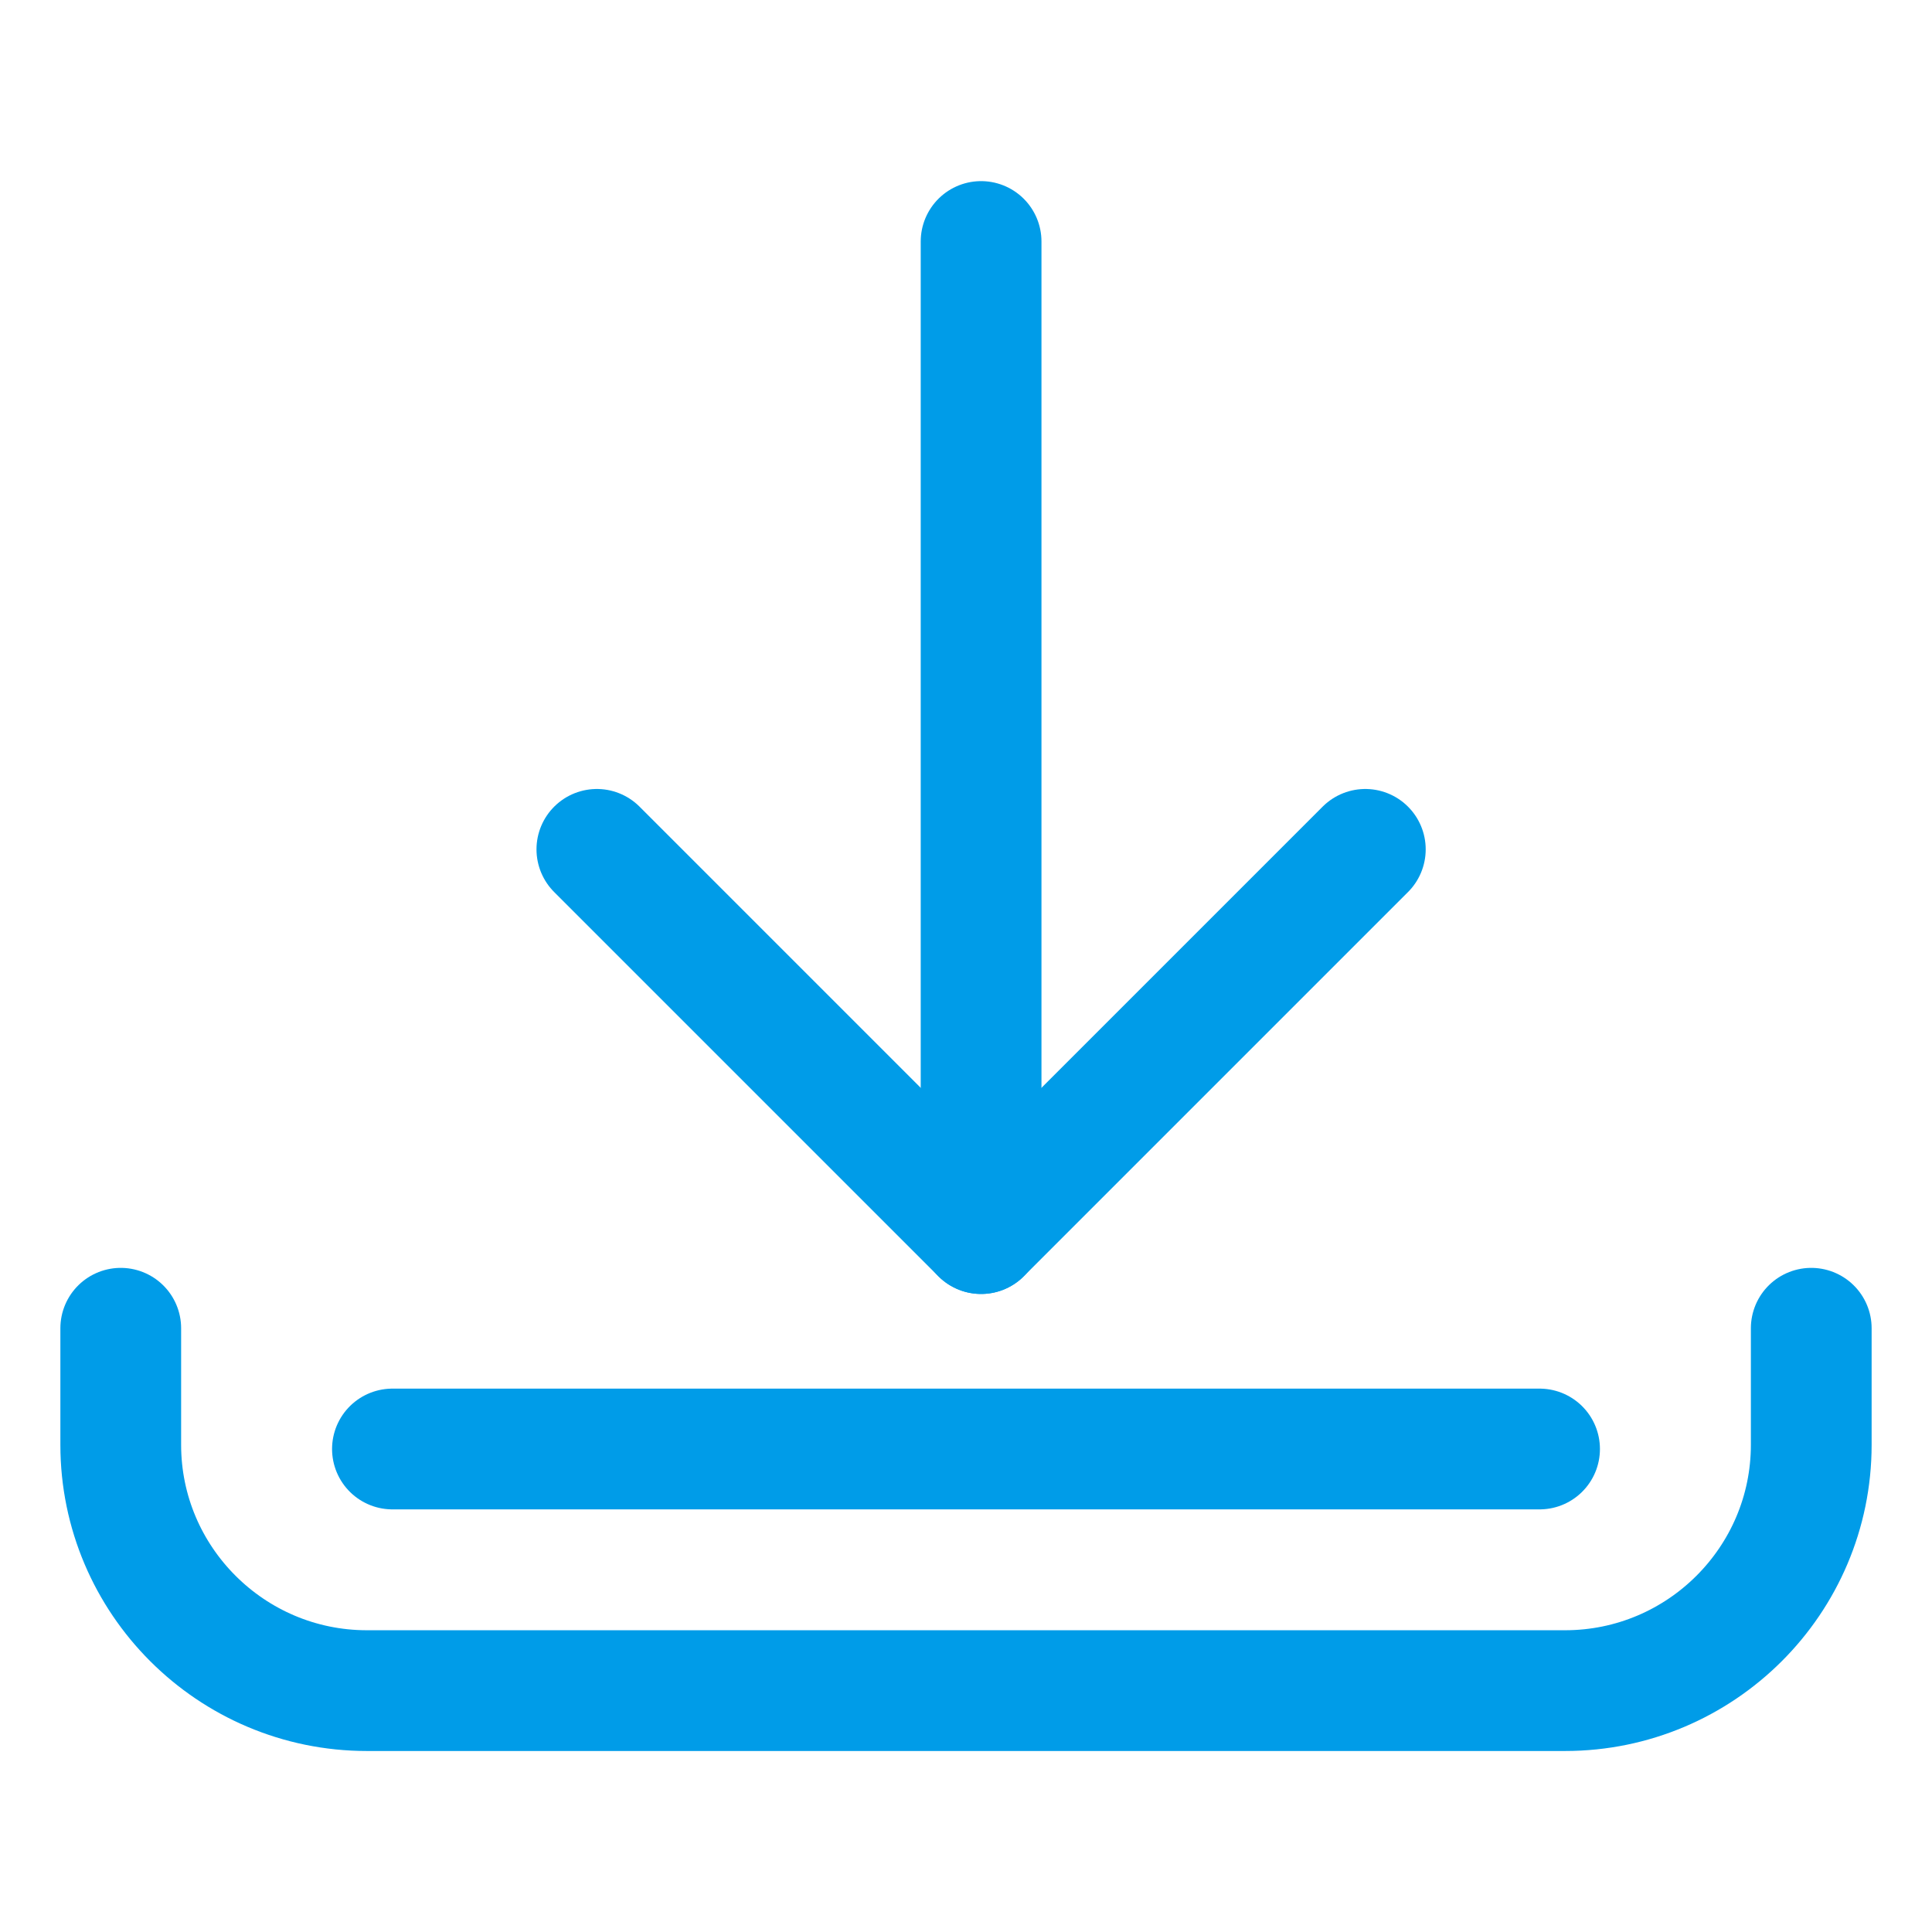
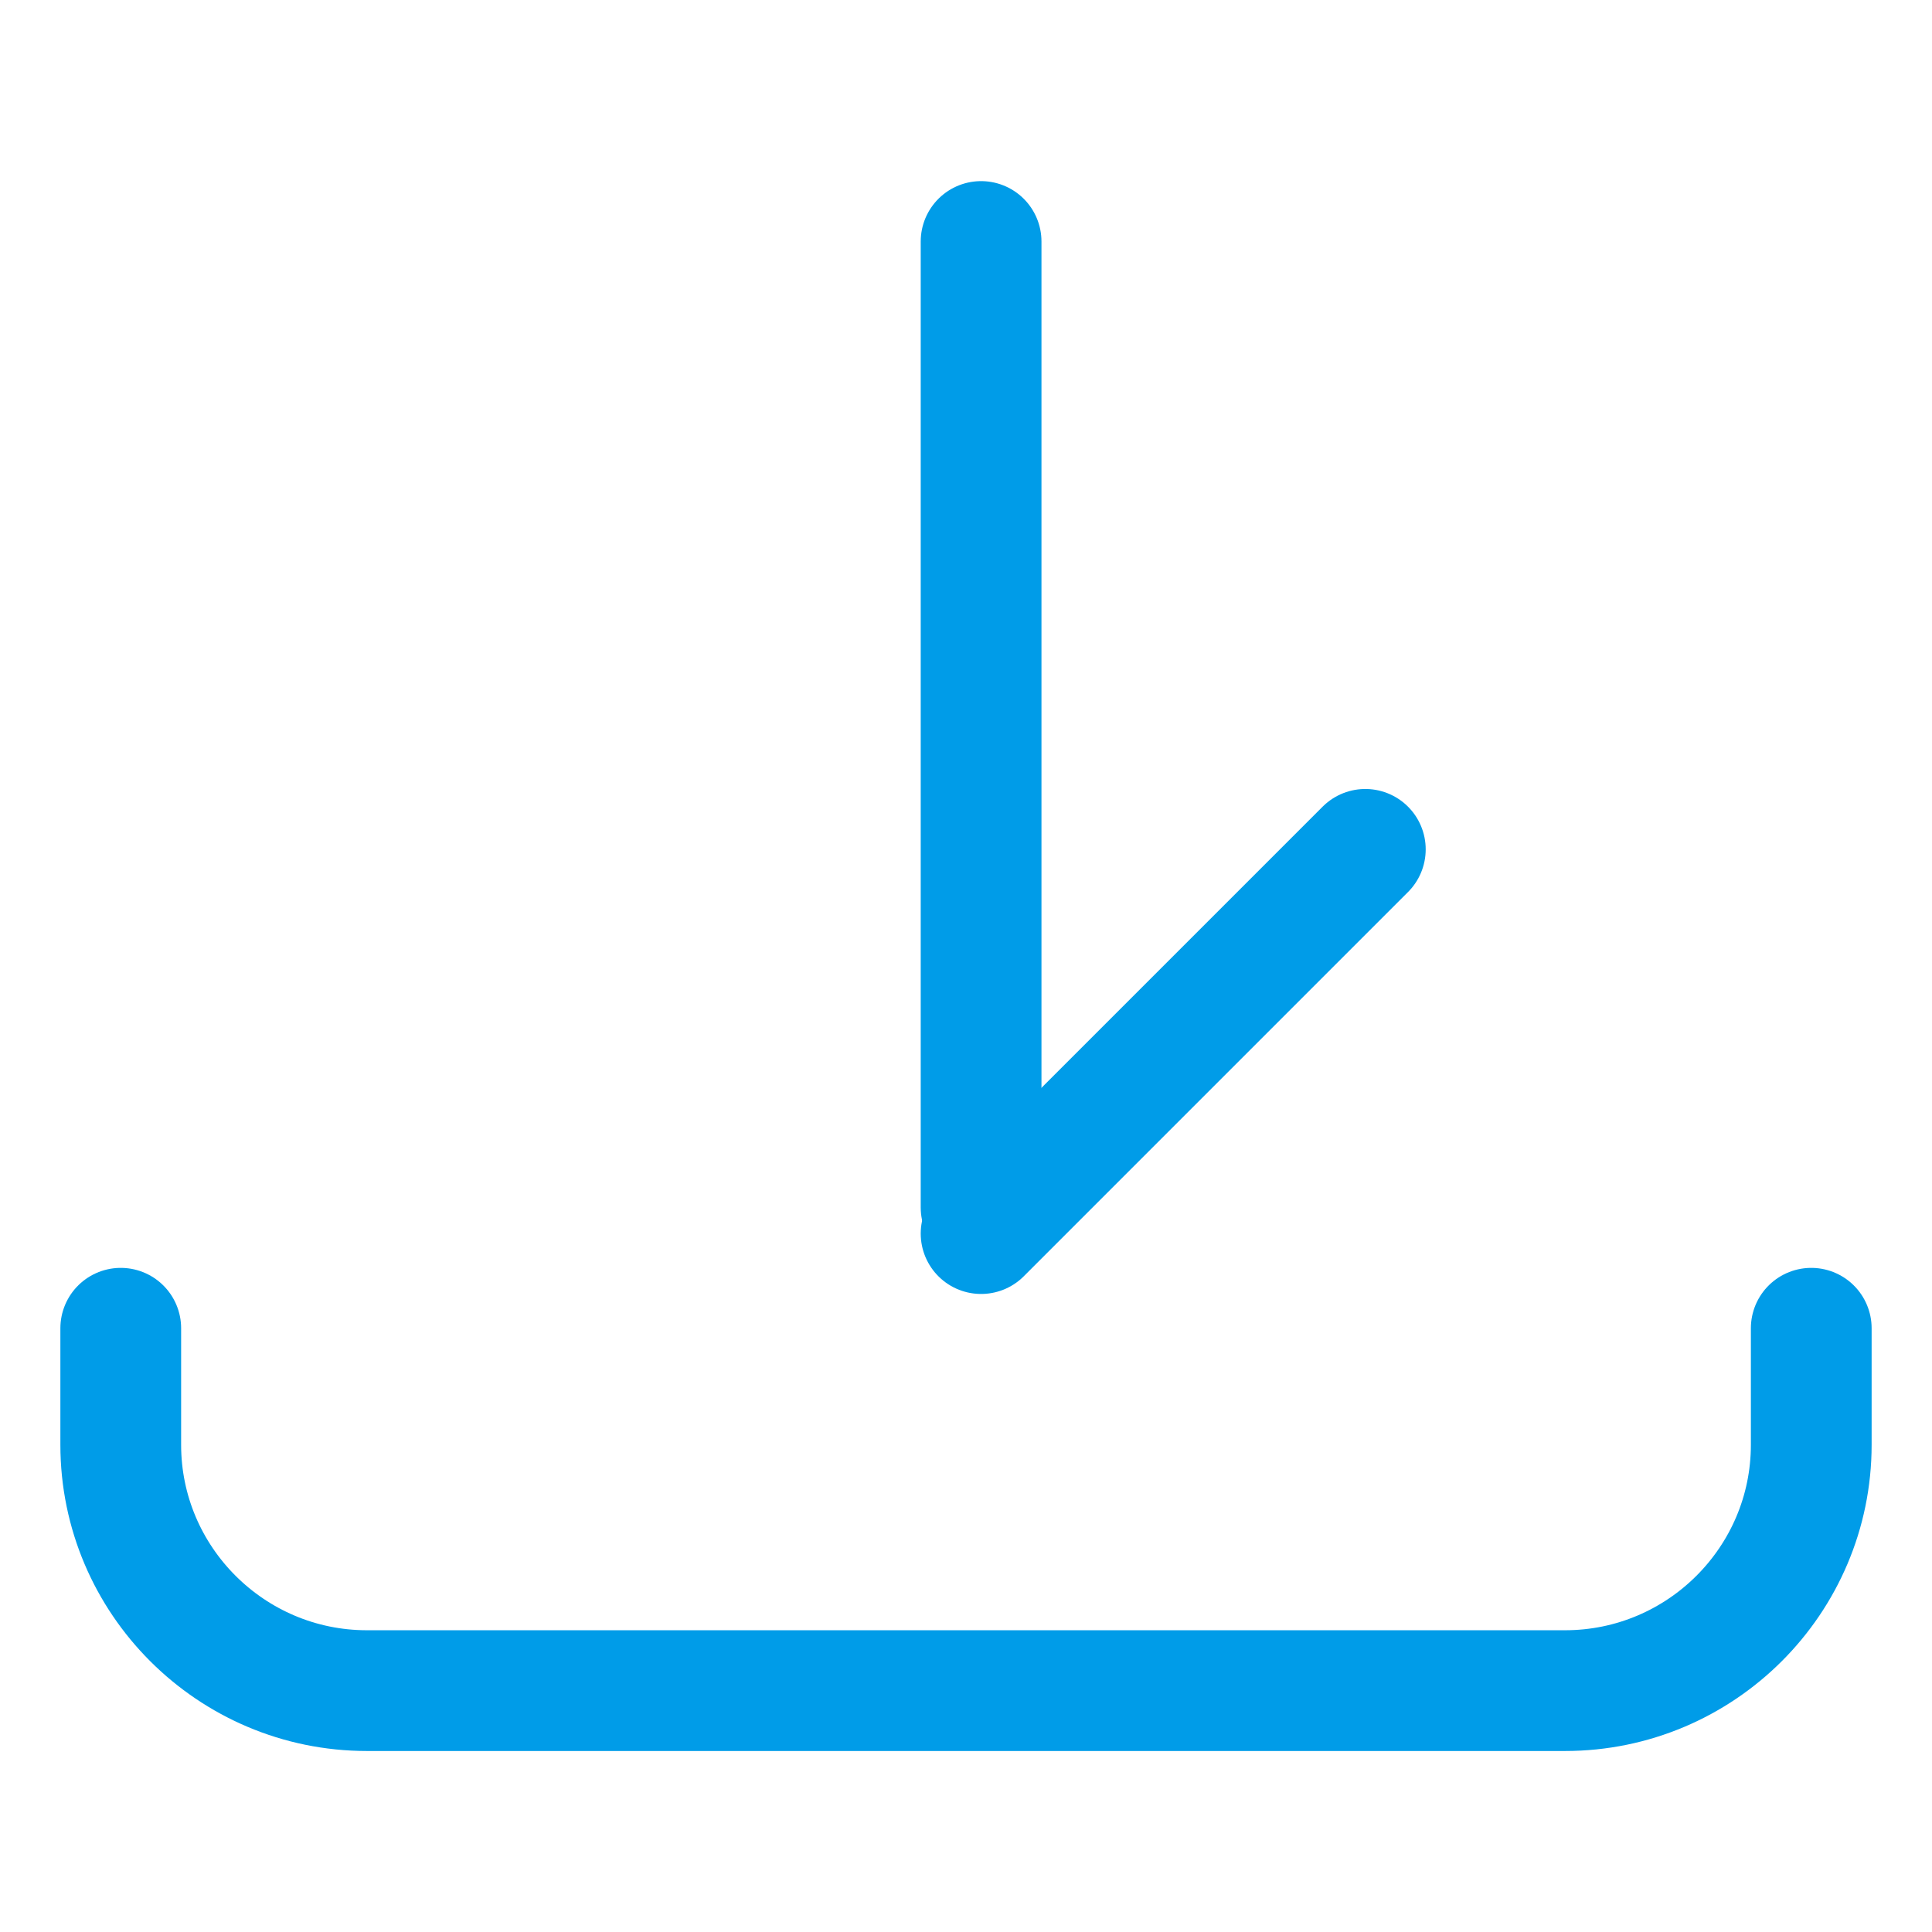
<svg xmlns="http://www.w3.org/2000/svg" width="32" height="32" viewBox="0 0 32 32" fill="none">
  <path d="M2 22V23.931C2 26.175 3.829 28.002 6.077 28.002H25.922C28.171 28.002 30 26.175 30 23.931V22" stroke="#009CE8" stroke-width="2" stroke-linecap="round" />
-   <path d="M6.5 24H25.5" stroke="#009CE8" stroke-width="2" stroke-linecap="round" />
  <path d="M16.25 4V20" stroke="#009CE8" stroke-width="2" stroke-linecap="round" />
-   <path d="M9.886 14.068L16.25 20.432" stroke="#009CE8" stroke-width="2" stroke-linecap="round" />
  <path d="M22.614 14.068L16.25 20.432" stroke="#009CE8" stroke-width="2" stroke-linecap="round" />
</svg>